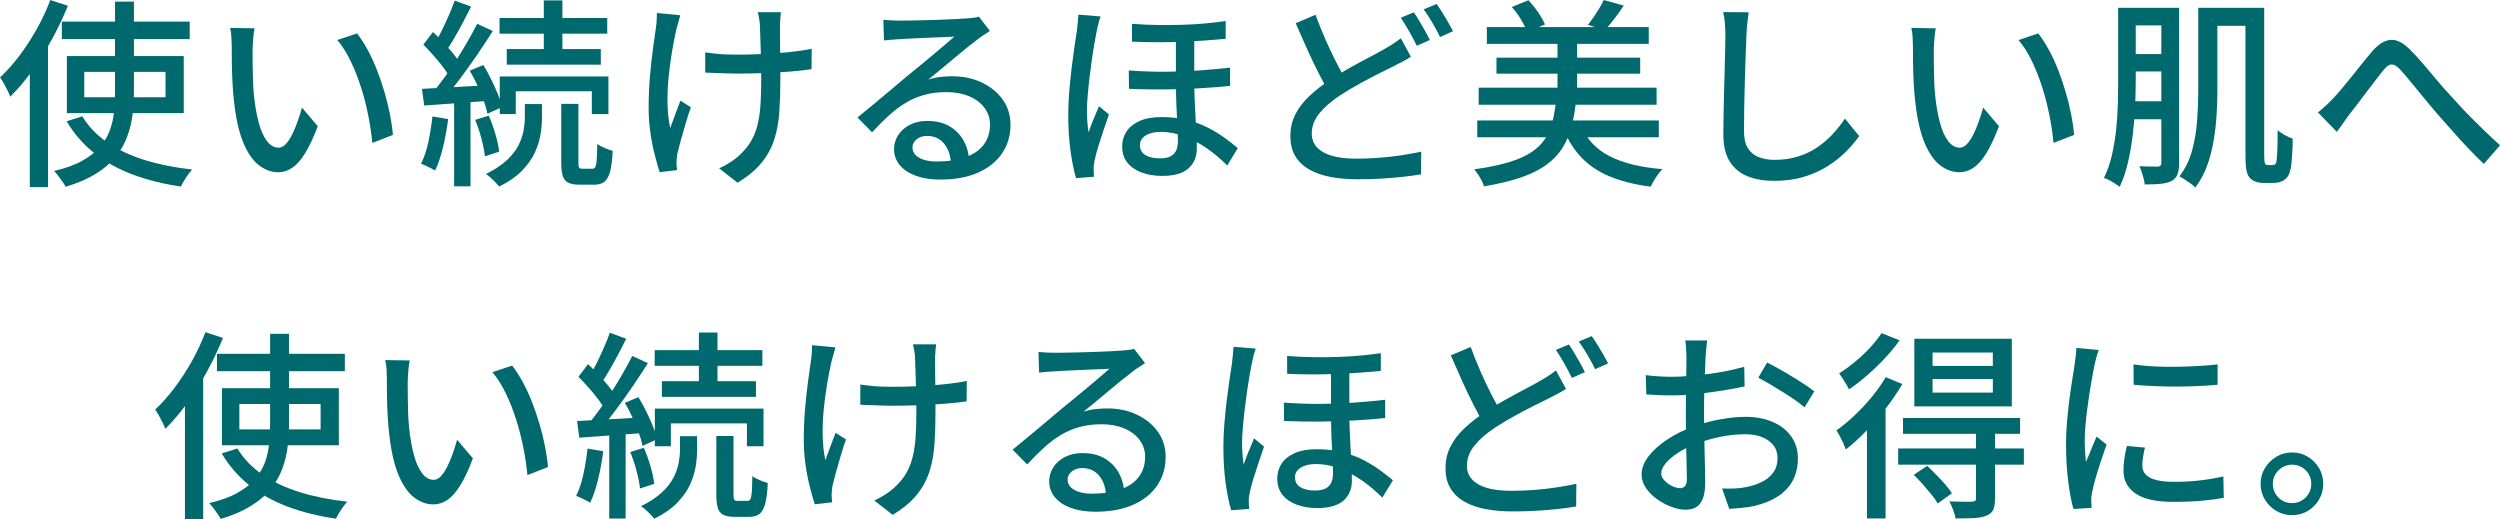
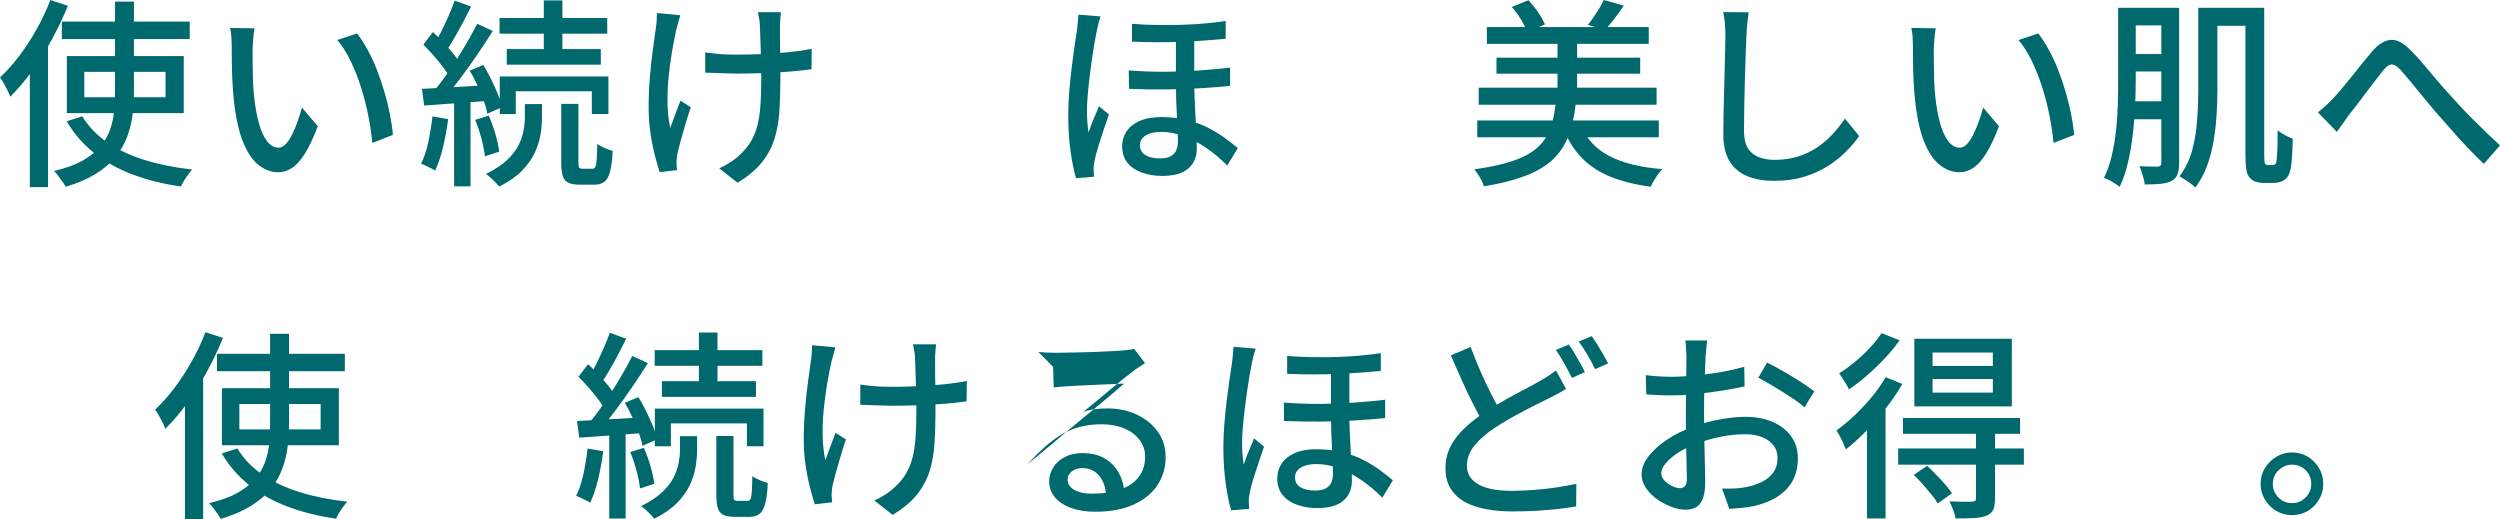
<svg xmlns="http://www.w3.org/2000/svg" id="b" width="587.08" height="121.95" viewBox="0 0 587.08 121.95">
  <g id="c">
    <path d="M11.8,0l4.14,1.36c-1.07,2.63-2.31,5.26-3.74,7.87-1.43,2.62-2.97,5.08-4.63,7.38-1.66,2.3-3.38,4.33-5.17,6.09-.13-.38-.33-.85-.61-1.41s-.58-1.13-.89-1.69c-.31-.56-.61-1.03-.89-1.41,1.57-1.47,3.08-3.17,4.54-5.1,1.46-1.93,2.81-4.01,4.07-6.25,1.25-2.24,2.32-4.52,3.2-6.84ZM7,12.64l4.23-4.23.05.05v35.49h-4.28V12.64ZM27.03.38h4.42v21.06c0,1.88-.11,3.71-.33,5.5-.22,1.79-.64,3.52-1.27,5.19-.63,1.68-1.53,3.24-2.7,4.7s-2.72,2.78-4.63,3.97-4.28,2.21-7.1,3.06c-.19-.35-.44-.74-.75-1.2-.31-.45-.64-.91-.99-1.36-.34-.45-.67-.84-.99-1.15,2.69-.63,4.92-1.43,6.67-2.42,1.75-.99,3.15-2.09,4.18-3.31,1.03-1.22,1.8-2.54,2.3-3.95.5-1.41.82-2.87.96-4.39.14-1.52.21-3.06.21-4.63V.38ZM14.52,5.08h30.03v4.09H14.52v-4.09ZM19.32,27.31c1.44,2.38,3.4,4.43,5.88,6.13,2.47,1.71,5.41,3.09,8.79,4.14,3.38,1.05,7.1,1.79,11.14,2.23-.28.31-.6.71-.94,1.17-.34.47-.67.95-.96,1.43-.3.49-.54.95-.73,1.39-4.17-.6-7.97-1.54-11.4-2.84s-6.44-2.98-9.02-5.05c-2.58-2.07-4.72-4.54-6.42-7.43l3.67-1.17ZM15.7,13.16h27.45v13.4H15.7v-13.4ZM19.79,16.87v5.97h19.08v-5.97h-19.08Z" fill="#00696d" />
    <path d="M59.78,6.67c-.09.44-.17.97-.24,1.6-.06.63-.12,1.25-.16,1.88-.05.63-.07,1.16-.07,1.6,0,.97,0,2.05.02,3.24.02,1.19.04,2.4.07,3.64.03,1.24.11,2.47.23,3.69.25,2.48.63,4.64,1.13,6.49.5,1.85,1.14,3.29,1.93,4.32.78,1.03,1.69,1.55,2.73,1.55.59,0,1.16-.28,1.69-.85.53-.56,1.03-1.32,1.5-2.26.47-.94.9-1.97,1.29-3.08.39-1.11.73-2.19,1.01-3.22l3.71,4.37c-1,2.66-2,4.79-2.98,6.37-.99,1.58-2,2.72-3.03,3.41-1.03.69-2.13,1.03-3.29,1.03-1.57,0-3.06-.54-4.49-1.62s-2.66-2.86-3.69-5.33c-1.03-2.48-1.77-5.78-2.21-9.92-.16-1.38-.27-2.87-.35-4.47-.08-1.6-.12-3.12-.14-4.56-.02-1.44-.02-2.63-.02-3.57,0-.59-.02-1.32-.07-2.19-.05-.86-.15-1.61-.31-2.23l5.73.09ZM83.85,7.85c.85,1.1,1.67,2.37,2.47,3.83s1.53,3.03,2.19,4.72c.66,1.69,1.25,3.42,1.76,5.17.52,1.75.95,3.49,1.29,5.22.34,1.72.58,3.35.71,4.89l-4.84,1.88c-.19-2.04-.5-4.17-.94-6.39-.44-2.22-1-4.43-1.69-6.6-.69-2.18-1.5-4.23-2.42-6.16-.92-1.93-1.98-3.6-3.17-5.01l4.65-1.55Z" fill="#00696d" />
    <path d="M101.57,27.35l3.67.61c-.28,2.23-.68,4.42-1.2,6.58-.52,2.16-1.14,4-1.86,5.5-.25-.16-.58-.34-.99-.54-.41-.2-.82-.41-1.25-.61-.42-.2-.78-.35-1.06-.45.72-1.44,1.29-3.15,1.71-5.12.42-1.97.74-3.96.96-5.97ZM99.08,20.87c2.07-.12,4.51-.26,7.33-.4,2.82-.14,5.72-.31,8.7-.49l.05,3.67c-2.79.22-5.55.42-8.27.61-2.73.19-5.15.36-7.28.52l-.52-3.9ZM99.41,10.48l2.26-2.96c.81.75,1.65,1.58,2.49,2.49.85.91,1.63,1.8,2.35,2.68.72.88,1.27,1.68,1.65,2.4l-2.4,3.38c-.38-.78-.91-1.64-1.6-2.56-.69-.92-1.46-1.86-2.3-2.82-.85-.96-1.66-1.82-2.44-2.61ZM112.05,5.59l3.67,1.69c-1.1,1.75-2.31,3.6-3.64,5.55-1.33,1.94-2.67,3.81-4.02,5.62-1.35,1.8-2.62,3.39-3.81,4.77l-2.63-1.5c.88-1.03,1.8-2.22,2.77-3.55.97-1.33,1.92-2.73,2.84-4.18s1.8-2.91,2.63-4.35c.83-1.44,1.56-2.79,2.19-4.04ZM106.78.14l3.85,1.41c-.6,1.19-1.23,2.42-1.9,3.69-.67,1.27-1.35,2.48-2.02,3.64s-1.31,2.18-1.9,3.05l-3.01-1.27c.59-.91,1.2-1.98,1.81-3.22.61-1.24,1.2-2.5,1.76-3.78.56-1.28,1.03-2.46,1.41-3.52ZM106.64,22.75h3.85v21.01h-3.85v-21.01ZM110.31,16.59l3.2-1.32c.63,1.03,1.24,2.15,1.83,3.36.6,1.21,1.12,2.37,1.58,3.48.45,1.11.79,2.12,1.01,3.03l-3.48,1.55c-.16-.91-.45-1.94-.87-3.1s-.92-2.35-1.48-3.57c-.56-1.22-1.16-2.37-1.79-3.43ZM111.58,28.15l3.2-.99c.59,1.35,1.12,2.8,1.57,4.37.45,1.57.74,2.93.87,4.09l-3.34,1.08c-.13-1.16-.4-2.54-.82-4.14-.42-1.6-.92-3.07-1.48-4.42ZM123.23,24.44h4.04v3.34c0,1.19-.12,2.48-.35,3.88-.24,1.39-.69,2.81-1.36,4.25-.67,1.44-1.68,2.84-3.01,4.21-1.33,1.36-3.11,2.59-5.33,3.69-.35-.44-.82-.95-1.41-1.53-.6-.58-1.16-1.06-1.69-1.43,2.04-1,3.67-2.08,4.89-3.22,1.22-1.14,2.13-2.3,2.73-3.48.59-1.17.99-2.32,1.2-3.43.2-1.11.31-2.12.31-3.03v-3.24ZM117.31,4.23h25.29v3.67h-25.29v-3.67ZM117.36,17.95h25.52v8.84h-3.9v-5.36h-17.86v5.36h-3.76v-8.84ZM119,11.52h22.09v3.67h-22.09v-3.67ZM127.7.09h4.37v13.21h-4.37V.09ZM131.79,24.39h4.04v13.82c0,.6.05.98.17,1.15.11.17.37.26.78.26h2.4c.25,0,.45-.13.61-.4.16-.27.27-.81.33-1.65.06-.83.11-2.09.14-3.78.44.35,1.01.67,1.72.96.71.3,1.34.53,1.9.68-.09,2.1-.3,3.72-.61,4.86-.31,1.14-.76,1.94-1.34,2.4-.58.45-1.36.68-2.33.68h-3.48c-1.16,0-2.05-.16-2.68-.47s-1.06-.85-1.29-1.6c-.23-.75-.35-1.79-.35-3.1v-13.82Z" fill="#00696d" />
    <path d="M159.75,3.57c-.13.5-.28,1.07-.47,1.72-.19.64-.35,1.2-.47,1.67-.34,1.54-.68,3.27-1.01,5.22-.33,1.94-.6,3.96-.8,6.06-.2,2.1-.28,4.17-.24,6.2.05,2.04.26,3.92.63,5.64.31-.88.69-1.91,1.13-3.1.44-1.19.86-2.3,1.27-3.34l2.44,1.55c-.41,1.16-.82,2.43-1.22,3.81-.41,1.38-.78,2.69-1.13,3.92-.34,1.24-.61,2.26-.8,3.08-.06.38-.12.78-.16,1.2-.05.42-.07.76-.07,1.01s.01.53.05.85c.03.31.06.61.09.89l-4.09.47c-.31-.97-.68-2.26-1.1-3.88-.42-1.61-.78-3.39-1.06-5.33-.28-1.94-.42-3.88-.42-5.83,0-2.57.1-5.04.31-7.43.2-2.38.44-4.55.71-6.51.27-1.96.49-3.58.68-4.86.09-.59.16-1.21.19-1.83.03-.63.05-1.19.05-1.69l5.5.52ZM165.63,12.31c.72.09,1.49.19,2.3.28.81.09,1.65.16,2.51.19.86.03,1.72.05,2.56.05,1.97,0,4.02-.05,6.13-.14,2.12-.09,4.17-.24,6.16-.45,1.99-.2,3.77-.46,5.33-.78l-.05,4.79c-1.47.22-3.18.41-5.12.56-1.94.16-3.98.27-6.11.35-2.13.08-4.23.12-6.3.12-.69,0-1.48-.02-2.37-.05-.89-.03-1.78-.06-2.66-.09-.88-.03-1.68-.06-2.4-.09v-4.75ZM183.39,2.87c-.06.44-.11.91-.14,1.41-.03.5-.06,1.02-.09,1.55v1.81c0,.83,0,1.76.02,2.8.02,1.03.03,2.09.05,3.17.02,1.08.02,2.08.02,2.98v2.21c0,2.73-.08,5.23-.24,7.52s-.55,4.42-1.17,6.39c-.63,1.97-1.62,3.8-2.98,5.48s-3.25,3.25-5.66,4.72l-4.32-3.38c.81-.34,1.69-.82,2.63-1.43.94-.61,1.72-1.23,2.35-1.86,1.1-1.03,1.97-2.12,2.61-3.27.64-1.14,1.13-2.41,1.46-3.81.33-1.39.55-2.94.66-4.65.11-1.71.17-3.63.17-5.76,0-.81,0-1.83-.02-3.05-.02-1.22-.05-2.48-.09-3.78-.05-1.3-.09-2.5-.12-3.6-.03-1.1-.06-1.93-.09-2.49-.03-.56-.1-1.11-.21-1.65-.11-.53-.2-.97-.26-1.32h5.45Z" fill="#00696d" />
-     <path d="M207.41,4.65c.6.06,1.23.11,1.9.14.67.03,1.29.05,1.86.05.47,0,1.23,0,2.28-.02,1.05-.02,2.24-.04,3.57-.07,1.33-.03,2.66-.07,3.97-.12,1.32-.05,2.5-.1,3.55-.16,1.05-.06,1.83-.11,2.33-.14.85-.06,1.5-.12,1.95-.19.45-.06.81-.14,1.06-.24l2.58,3.38c-.47.31-.96.63-1.46.94-.5.31-1,.67-1.5,1.08-.6.44-1.37,1.04-2.33,1.81-.96.77-1.98,1.61-3.08,2.54-1.1.92-2.18,1.83-3.24,2.7-1.07.88-2.02,1.66-2.87,2.35.94-.31,1.88-.52,2.82-.63.94-.11,1.88-.16,2.82-.16,2.6,0,4.93.5,7,1.5,2.07,1,3.7,2.35,4.89,4.04,1.19,1.69,1.79,3.65,1.79,5.88,0,2.48-.65,4.68-1.95,6.63-1.3,1.94-3.18,3.46-5.64,4.56-2.46,1.1-5.44,1.65-8.95,1.65-2.16,0-4.06-.3-5.69-.89-1.63-.6-2.89-1.43-3.78-2.51s-1.34-2.33-1.34-3.74c0-1.16.32-2.25.96-3.27.64-1.02,1.55-1.83,2.73-2.44,1.18-.61,2.53-.92,4.07-.92,2.13,0,3.91.43,5.33,1.29,1.43.86,2.52,2,3.29,3.41.77,1.41,1.18,2.95,1.25,4.61l-4.28.61c-.09-1.88-.63-3.42-1.62-4.61-.99-1.19-2.31-1.79-3.97-1.79-1,0-1.83.27-2.47.8-.64.53-.96,1.16-.96,1.88,0,1.03.52,1.85,1.57,2.44,1.05.6,2.4.89,4.07.89,2.66,0,4.94-.34,6.82-1.01,1.88-.67,3.31-1.66,4.28-2.96.97-1.3,1.46-2.87,1.46-4.72,0-1.47-.44-2.79-1.32-3.95-.88-1.16-2.08-2.06-3.62-2.7-1.54-.64-3.29-.96-5.26-.96s-3.6.21-5.15.63c-1.55.42-3,1.03-4.35,1.83-1.35.8-2.67,1.79-3.97,2.96-1.3,1.18-2.64,2.51-4.02,4.02l-3.43-3.48c.94-.75,1.97-1.6,3.1-2.54,1.13-.94,2.26-1.89,3.41-2.84,1.14-.96,2.22-1.86,3.24-2.73,1.02-.86,1.87-1.57,2.56-2.14.66-.53,1.46-1.18,2.4-1.95.94-.77,1.91-1.57,2.91-2.42,1-.85,1.96-1.65,2.87-2.42.91-.77,1.66-1.42,2.26-1.95-.5.03-1.19.06-2.07.09s-1.84.07-2.89.12-2.11.09-3.17.14c-1.07.05-2.04.09-2.91.14-.88.05-1.55.09-2.02.12-.56.03-1.15.07-1.76.12-.61.05-1.18.1-1.71.16l-.14-4.84Z" fill="#00696d" />
    <path d="M258.45,3.85c-.09.28-.21.66-.35,1.13-.14.47-.26.93-.35,1.39-.09.45-.17.82-.24,1.1-.16.78-.34,1.75-.54,2.91-.2,1.16-.4,2.43-.59,3.81-.19,1.38-.37,2.78-.54,4.21-.17,1.43-.31,2.8-.42,4.11-.11,1.32-.17,2.48-.17,3.48,0,.81.03,1.65.09,2.51.06.86.16,1.73.28,2.61.22-.66.47-1.35.75-2.07.28-.72.58-1.43.89-2.14.31-.71.58-1.35.8-1.95l2.35,1.93c-.41,1.16-.84,2.42-1.29,3.78-.46,1.36-.87,2.66-1.25,3.88-.38,1.22-.64,2.24-.8,3.06-.06.31-.12.68-.19,1.1-.06.42-.08.78-.05,1.06,0,.22,0,.49.02.82.02.33.04.63.07.92l-4.23.33c-.5-1.66-.93-3.77-1.29-6.32-.36-2.55-.54-5.43-.54-8.62,0-1.75.08-3.57.24-5.45.16-1.88.34-3.72.56-5.52.22-1.8.44-3.45.66-4.94.22-1.49.41-2.72.56-3.69.06-.56.13-1.2.21-1.9.08-.7.13-1.35.16-1.95l5.17.42ZM280.45,7.75v10.9c0,1.54.03,3.05.09,4.56.06,1.5.13,2.95.21,4.35.08,1.39.15,2.71.21,3.95.06,1.24.09,2.36.09,3.36,0,1.97-.67,3.54-2,4.7-1.33,1.16-3.38,1.74-6.13,1.74-1.75,0-3.34-.26-4.77-.78s-2.55-1.28-3.38-2.3c-.83-1.02-1.25-2.31-1.25-3.88,0-1.25.33-2.4.99-3.43.66-1.03,1.68-1.86,3.05-2.49,1.38-.63,3.12-.94,5.22-.94s4.21.23,6.06.71c1.85.47,3.51,1.09,4.98,1.86,1.47.77,2.78,1.57,3.92,2.42,1.14.85,2.12,1.61,2.94,2.3l-2.49,4.09c-1.5-1.53-3.11-2.89-4.82-4.07-1.71-1.18-3.47-2.11-5.29-2.8-1.82-.69-3.64-1.03-5.45-1.03-1.5,0-2.7.28-3.6.85-.89.56-1.34,1.32-1.34,2.26,0,1.03.42,1.81,1.27,2.33.85.52,1.99.78,3.43.78,1.1,0,1.95-.17,2.56-.52.61-.34,1.04-.82,1.29-1.43.25-.61.38-1.31.38-2.09,0-.72-.02-1.63-.07-2.73-.05-1.1-.11-2.31-.19-3.64-.08-1.33-.13-2.68-.17-4.04s-.05-2.66-.05-3.88V7.75h4.28ZM265.08,16.54c2.88.22,5.73.32,8.53.31,2.8-.02,5.5-.12,8.08-.31s4.97-.41,7.17-.66v4.28c-2.04.22-4.36.41-6.96.56-2.6.16-5.33.25-8.18.28-2.85.03-5.72-.02-8.6-.14l-.05-4.32ZM265.83,5.59c1.97.16,3.97.25,5.99.28,2.02.03,3.99.02,5.9-.05,1.91-.06,3.72-.17,5.43-.33,1.71-.16,3.27-.34,4.68-.56v4.18c-1.38.13-2.92.25-4.63.38-1.71.13-3.52.23-5.43.31-1.91.08-3.88.12-5.9.12s-4.04-.05-6.04-.14v-4.18Z" fill="#00696d" />
-     <path d="M331.3,13.35c-.6.38-1.23.74-1.9,1.1-.67.36-1.39.73-2.14,1.1-1.03.5-2.23,1.1-3.6,1.79-1.36.69-2.8,1.45-4.32,2.28-1.52.83-3.03,1.73-4.54,2.7-2.07,1.35-3.71,2.77-4.93,4.25-1.22,1.49-1.83,3.09-1.83,4.82,0,1.85.88,3.29,2.63,4.32,1.75,1.03,4.39,1.55,7.9,1.55,1.69,0,3.46-.07,5.31-.21,1.85-.14,3.63-.34,5.36-.61,1.72-.27,3.23-.54,4.51-.82l-.05,5.31c-1.22.22-2.62.42-4.18.59-1.57.17-3.25.31-5.05.42-1.8.11-3.71.16-5.71.16-2.26,0-4.35-.18-6.27-.54-1.93-.36-3.6-.94-5.01-1.74s-2.51-1.84-3.29-3.13c-.78-1.28-1.17-2.87-1.17-4.75s.39-3.54,1.17-5.08,1.88-2.97,3.29-4.3c1.41-1.33,3.04-2.61,4.89-3.83,1.57-1.03,3.14-1.99,4.72-2.87,1.58-.88,3.08-1.68,4.49-2.42,1.41-.74,2.6-1.39,3.57-1.95.78-.44,1.47-.85,2.07-1.25.59-.39,1.17-.81,1.74-1.25l2.35,4.32ZM308.93,3.48c.75,2.04,1.55,4.02,2.4,5.95.85,1.93,1.7,3.72,2.56,5.38.86,1.66,1.65,3.13,2.37,4.42l-4.14,2.44c-.82-1.35-1.67-2.91-2.56-4.68-.89-1.77-1.79-3.64-2.68-5.62-.89-1.97-1.76-3.95-2.61-5.92l4.65-1.97ZM332.01,2.91c.41.56.84,1.24,1.29,2.02.45.78.91,1.57,1.36,2.35.45.78.82,1.49,1.1,2.11l-3.05,1.36c-.47-.97-1.06-2.08-1.76-3.34-.71-1.25-1.37-2.33-2-3.24l3.05-1.27ZM337.37.94c.41.56.85,1.24,1.34,2.02.49.78.96,1.57,1.41,2.35.45.78.82,1.46,1.1,2.02l-3.05,1.36c-.5-1.03-1.1-2.15-1.81-3.36-.71-1.21-1.39-2.25-2.04-3.13l3.06-1.27Z" fill="#00696d" />
    <path d="M365.38,23.88h4.7c-.22,2.16-.57,4.14-1.06,5.95s-1.19,3.44-2.11,4.91c-.92,1.47-2.16,2.78-3.71,3.92-1.55,1.14-3.53,2.14-5.95,2.98s-5.34,1.55-8.79,2.12c-.09-.41-.27-.85-.52-1.34-.25-.49-.53-.97-.85-1.46-.31-.49-.61-.89-.89-1.2,3.2-.44,5.88-.99,8.06-1.65,2.18-.66,3.96-1.44,5.33-2.35,1.38-.91,2.45-1.95,3.22-3.13s1.34-2.49,1.72-3.95c.38-1.46.66-3.06.85-4.82ZM346.91,28.29h42.63v3.95h-42.63v-3.95ZM347.24,20.59h41.78v4h-41.78v-4ZM349.16,6.35h38.02v3.95h-38.02v-3.95ZM351.42,13.54h33.75v3.76h-33.75v-3.76ZM354.99,1.65l3.95-1.6c.78.85,1.54,1.79,2.26,2.84.72,1.05,1.25,2,1.6,2.84l-4.18,1.83c-.28-.85-.76-1.83-1.43-2.96s-1.4-2.11-2.19-2.96ZM365.75,8.74h4.61v14.9h-4.61v-14.9ZM371.25,29.47c1.32,3.17,3.55,5.56,6.7,7.19,3.15,1.63,7.29,2.65,12.43,3.05-.31.31-.65.72-1.01,1.22-.36.5-.69,1-.99,1.5-.3.5-.54.97-.73,1.41-3.63-.47-6.78-1.25-9.45-2.33s-4.9-2.55-6.7-4.39c-1.8-1.85-3.27-4.15-4.39-6.91l4.14-.75ZM376.61,0l4.7,1.32c-.72,1.1-1.47,2.15-2.26,3.15-.78,1-1.5,1.88-2.16,2.63l-4-1.27c.44-.53.88-1.14,1.34-1.81.45-.67.9-1.36,1.34-2.07s.78-1.35,1.03-1.95Z" fill="#00696d" />
    <path d="M410.64,2.91c-.12.85-.23,1.75-.33,2.7-.09.96-.16,1.86-.19,2.7-.06,1.29-.13,2.88-.19,4.77-.06,1.9-.12,3.9-.19,6.02-.06,2.12-.11,4.2-.14,6.25-.03,2.05-.05,3.89-.05,5.52s.31,2.98.92,3.95c.61.97,1.46,1.67,2.56,2.09,1.1.42,2.32.63,3.67.63,2.07,0,3.93-.27,5.59-.8,1.66-.53,3.16-1.25,4.49-2.16,1.33-.91,2.53-1.94,3.6-3.1,1.06-1.16,2.02-2.37,2.87-3.62l3.34,4.09c-.78,1.13-1.77,2.3-2.96,3.52-1.19,1.22-2.61,2.37-4.25,3.43-1.64,1.06-3.52,1.93-5.64,2.58-2.12.66-4.49.99-7.12.99-2.38,0-4.47-.36-6.25-1.08-1.79-.72-3.18-1.88-4.18-3.48-1-1.6-1.5-3.7-1.5-6.3,0-1.35.02-2.87.05-4.56.03-1.69.07-3.44.12-5.24.05-1.8.09-3.56.14-5.29.05-1.72.09-3.31.12-4.75.03-1.44.05-2.6.05-3.48,0-1-.04-1.97-.12-2.89-.08-.92-.21-1.78-.4-2.56l6.02.05Z" fill="#00696d" />
    <path d="M454.58,6.67c-.09.44-.17.97-.24,1.6-.06.63-.12,1.25-.16,1.88-.05.63-.07,1.16-.07,1.6,0,.97,0,2.05.02,3.24.02,1.19.04,2.4.07,3.64.03,1.24.11,2.47.23,3.69.25,2.48.63,4.64,1.13,6.49.5,1.85,1.14,3.29,1.93,4.32.78,1.03,1.69,1.55,2.73,1.55.59,0,1.16-.28,1.69-.85.53-.56,1.03-1.32,1.5-2.26.47-.94.9-1.97,1.29-3.08.39-1.11.73-2.19,1.01-3.22l3.71,4.37c-1,2.66-2,4.79-2.98,6.37-.99,1.58-2,2.72-3.03,3.41-1.03.69-2.13,1.03-3.29,1.03-1.57,0-3.06-.54-4.49-1.62s-2.66-2.86-3.69-5.33c-1.03-2.48-1.77-5.78-2.21-9.92-.16-1.38-.27-2.87-.35-4.47-.08-1.6-.12-3.12-.14-4.56-.02-1.44-.02-2.63-.02-3.57,0-.59-.02-1.32-.07-2.19-.05-.86-.15-1.61-.31-2.23l5.73.09ZM478.65,7.85c.85,1.1,1.67,2.37,2.47,3.83s1.53,3.03,2.19,4.72c.66,1.69,1.25,3.42,1.76,5.17.52,1.75.95,3.49,1.29,5.22.34,1.72.58,3.35.71,4.89l-4.84,1.88c-.19-2.04-.5-4.17-.94-6.39-.44-2.22-1-4.43-1.69-6.6-.69-2.18-1.5-4.23-2.42-6.16-.92-1.93-1.98-3.6-3.17-5.01l4.65-1.55Z" fill="#00696d" />
    <path d="M497.4,1.83h4.14v16.97c0,1.88-.05,3.91-.14,6.09-.09,2.18-.28,4.39-.54,6.63-.27,2.24-.64,4.43-1.13,6.56-.49,2.13-1.14,4.06-1.95,5.78-.28-.22-.64-.47-1.08-.75-.44-.28-.89-.55-1.36-.8-.47-.25-.89-.42-1.27-.52.81-1.66,1.44-3.45,1.88-5.38.44-1.93.77-3.92.99-5.97.22-2.05.35-4.07.4-6.06.05-1.99.07-3.85.07-5.57V1.83ZM499.14,23.78h10.57v4.23h-10.57v-4.23ZM499.19,1.83h10.48v4.14h-10.48V1.83ZM499.19,12.69h10.62v4.09h-10.62v-4.09ZM507.55,1.83h4.18v36.52c0,1.07-.13,1.93-.38,2.58-.25.66-.71,1.18-1.36,1.55-.66.34-1.5.57-2.51.68-1.02.11-2.29.16-3.83.16-.03-.41-.12-.87-.26-1.39-.14-.52-.29-1.03-.45-1.55-.16-.52-.35-.96-.56-1.34,1,.03,1.91.06,2.73.07.81.02,1.36.02,1.64.02.28-.03.49-.11.61-.23.12-.12.19-.33.19-.61V1.83ZM516.25,1.83h4.46v19.6c0,1.75-.06,3.64-.19,5.64-.13,2.01-.36,4.03-.71,6.09-.35,2.05-.86,4-1.55,5.85-.69,1.85-1.6,3.52-2.73,5.03-.25-.28-.6-.59-1.06-.92s-.92-.65-1.41-.96c-.49-.31-.9-.56-1.25-.75,1.38-1.82,2.37-3.86,2.98-6.13.61-2.27,1-4.61,1.17-7s.26-4.68.26-6.84V1.83ZM518.08,1.83h11.42v4.23h-11.42V1.83ZM527.29,1.83h4.42v34.36c0,1.41.08,2.19.24,2.35.22.16.44.23.66.23h.94c.38,0,.64-.09.8-.28.19-.16.3-.71.33-1.65.06-.53.11-1.35.14-2.44.03-1.1.05-2.37.05-3.81.47.41,1.03.78,1.67,1.13.64.35,1.26.63,1.86.85,0,.81-.02,1.68-.07,2.61-.05.92-.1,1.77-.16,2.54-.06.77-.14,1.37-.24,1.81-.22,1.28-.71,2.18-1.46,2.68-.31.25-.71.44-1.17.56-.47.12-.96.19-1.46.19h-2.49c-.47,0-.98-.09-1.53-.26-.55-.17-1.01-.45-1.39-.82-.28-.28-.5-.62-.66-1.01-.16-.39-.27-.96-.35-1.69-.08-.74-.12-1.78-.12-3.13V1.83Z" fill="#00696d" />
    <path d="M544.31,26.41c.63-.5,1.22-1.01,1.79-1.53s1.17-1.12,1.83-1.81c.59-.63,1.26-1.38,2-2.26.74-.88,1.51-1.83,2.33-2.84.81-1.02,1.62-2.03,2.42-3.03.8-1,1.56-1.93,2.28-2.77,1.47-1.72,2.92-2.66,4.35-2.8s2.95.6,4.58,2.23c1,.97,2.05,2.11,3.15,3.41,1.1,1.3,2.19,2.6,3.29,3.9,1.1,1.3,2.13,2.47,3.1,3.5.72.82,1.53,1.7,2.42,2.66.89.96,1.85,1.94,2.87,2.96,1.02,1.02,2.06,2.04,3.13,3.08,1.06,1.03,2.15,2.04,3.24,3.01l-3.81,4.37c-1.16-1.1-2.37-2.31-3.64-3.64-1.27-1.33-2.51-2.69-3.71-4.07-1.21-1.38-2.34-2.66-3.41-3.85-1-1.16-2.04-2.39-3.1-3.69-1.07-1.3-2.08-2.54-3.05-3.71-.97-1.18-1.83-2.19-2.58-3.03-.6-.66-1.12-1.07-1.57-1.25-.46-.17-.89-.14-1.29.09-.41.23-.86.67-1.36,1.29-.5.66-1.1,1.43-1.79,2.3-.69.88-1.4,1.81-2.14,2.8-.74.99-1.45,1.94-2.14,2.84-.69.91-1.32,1.71-1.88,2.4-.5.69-1,1.39-1.5,2.12-.5.72-.96,1.35-1.36,1.88l-4.42-4.56Z" fill="#00696d" />
    <path d="M48.22,78l4.14,1.36c-1.07,2.63-2.31,5.26-3.74,7.87-1.43,2.62-2.97,5.08-4.63,7.38-1.66,2.3-3.38,4.33-5.17,6.09-.13-.38-.33-.85-.61-1.41s-.58-1.13-.89-1.69c-.31-.56-.61-1.03-.89-1.41,1.57-1.47,3.08-3.17,4.54-5.1,1.46-1.93,2.81-4.01,4.07-6.25,1.25-2.24,2.32-4.52,3.2-6.84ZM43.43,90.64l4.23-4.23.05.05v35.49h-4.28v-31.3ZM63.45,78.38h4.42v21.06c0,1.88-.11,3.71-.33,5.5-.22,1.79-.64,3.52-1.27,5.19-.63,1.68-1.53,3.24-2.7,4.7s-2.72,2.78-4.63,3.97-4.28,2.21-7.1,3.06c-.19-.35-.44-.74-.75-1.2-.31-.45-.64-.91-.99-1.36-.34-.45-.67-.84-.99-1.15,2.69-.63,4.92-1.43,6.67-2.42,1.75-.99,3.15-2.09,4.18-3.31,1.03-1.22,1.8-2.54,2.3-3.95.5-1.41.82-2.87.96-4.39.14-1.52.21-3.06.21-4.63v-21.06ZM50.95,83.08h30.03v4.09h-30.03v-4.09ZM55.74,105.31c1.44,2.38,3.4,4.43,5.88,6.13,2.47,1.71,5.41,3.09,8.79,4.14,3.38,1.05,7.1,1.79,11.14,2.23-.28.31-.6.71-.94,1.17-.34.47-.67.95-.96,1.43-.3.49-.54.95-.73,1.39-4.17-.6-7.97-1.54-11.4-2.84s-6.44-2.98-9.02-5.05c-2.58-2.07-4.72-4.54-6.42-7.43l3.67-1.17ZM52.12,91.16h27.45v13.4h-27.45v-13.4ZM56.21,94.87v5.97h19.08v-5.97h-19.08Z" fill="#00696d" />
-     <path d="M96.21,84.67c-.09.44-.17.97-.24,1.6-.06.63-.12,1.25-.16,1.88-.05.63-.07,1.16-.07,1.6,0,.97,0,2.05.02,3.24.02,1.19.04,2.4.07,3.64.03,1.24.11,2.47.23,3.69.25,2.48.63,4.64,1.13,6.49.5,1.85,1.14,3.29,1.93,4.32.78,1.03,1.69,1.55,2.73,1.55.59,0,1.16-.28,1.69-.85.53-.56,1.03-1.32,1.5-2.26.47-.94.9-1.97,1.29-3.08.39-1.11.73-2.19,1.01-3.22l3.71,4.37c-1,2.66-2,4.79-2.98,6.37-.99,1.58-2,2.72-3.03,3.41-1.03.69-2.13,1.03-3.29,1.03-1.57,0-3.06-.54-4.49-1.62s-2.66-2.86-3.69-5.33c-1.03-2.48-1.77-5.78-2.21-9.92-.16-1.38-.27-2.87-.35-4.47-.08-1.6-.12-3.12-.14-4.56-.02-1.44-.02-2.63-.02-3.57,0-.59-.02-1.32-.07-2.19-.05-.86-.15-1.61-.31-2.23l5.73.09ZM120.27,85.85c.85,1.1,1.67,2.37,2.47,3.83s1.53,3.03,2.19,4.72c.66,1.69,1.25,3.42,1.76,5.17.52,1.75.95,3.49,1.29,5.22.34,1.72.58,3.35.71,4.89l-4.84,1.88c-.19-2.04-.5-4.17-.94-6.39-.44-2.22-1-4.43-1.69-6.6-.69-2.18-1.5-4.23-2.42-6.16-.92-1.93-1.98-3.6-3.17-5.01l4.65-1.55Z" fill="#00696d" />
    <path d="M137.99,105.35l3.67.61c-.28,2.23-.68,4.42-1.2,6.58-.52,2.16-1.14,4-1.86,5.5-.25-.16-.58-.34-.99-.54-.41-.2-.82-.41-1.25-.61-.42-.2-.78-.35-1.06-.45.72-1.44,1.29-3.15,1.71-5.12.42-1.97.74-3.96.96-5.97ZM135.5,98.87c2.07-.12,4.51-.26,7.33-.4,2.82-.14,5.72-.31,8.7-.49l.05,3.67c-2.79.22-5.55.42-8.27.61-2.73.19-5.15.36-7.28.52l-.52-3.9ZM135.83,88.48l2.26-2.96c.81.75,1.65,1.58,2.49,2.49.85.91,1.63,1.8,2.35,2.68.72.88,1.27,1.68,1.65,2.4l-2.4,3.38c-.38-.78-.91-1.64-1.6-2.56-.69-.92-1.46-1.86-2.3-2.82-.85-.96-1.66-1.82-2.44-2.61ZM148.47,83.59l3.67,1.69c-1.1,1.75-2.31,3.6-3.64,5.55-1.33,1.94-2.67,3.81-4.02,5.62-1.35,1.8-2.62,3.39-3.81,4.77l-2.63-1.5c.88-1.03,1.8-2.22,2.77-3.55.97-1.33,1.92-2.73,2.84-4.18s1.8-2.91,2.63-4.35c.83-1.44,1.56-2.79,2.19-4.04ZM143.21,78.14l3.85,1.41c-.6,1.19-1.23,2.42-1.9,3.69-.67,1.27-1.35,2.48-2.02,3.64s-1.31,2.18-1.9,3.05l-3.01-1.27c.59-.91,1.2-1.98,1.81-3.22.61-1.24,1.2-2.5,1.76-3.78.56-1.28,1.03-2.46,1.41-3.52ZM143.07,100.75h3.85v21.01h-3.85v-21.01ZM146.73,94.59l3.2-1.32c.63,1.03,1.24,2.15,1.83,3.36.6,1.21,1.12,2.37,1.58,3.48.45,1.11.79,2.12,1.01,3.03l-3.48,1.55c-.16-.91-.45-1.94-.87-3.1s-.92-2.35-1.48-3.57c-.56-1.22-1.16-2.37-1.79-3.43ZM148,106.15l3.2-.99c.59,1.35,1.12,2.8,1.57,4.37.45,1.57.74,2.93.87,4.09l-3.34,1.08c-.13-1.16-.4-2.54-.82-4.14-.42-1.6-.92-3.07-1.48-4.42ZM159.66,102.44h4.04v3.34c0,1.19-.12,2.48-.35,3.88-.24,1.39-.69,2.81-1.36,4.25-.67,1.44-1.68,2.84-3.01,4.21-1.33,1.36-3.11,2.59-5.33,3.69-.35-.44-.82-.95-1.41-1.53-.6-.58-1.16-1.06-1.69-1.43,2.04-1,3.67-2.08,4.89-3.22,1.22-1.14,2.13-2.3,2.73-3.48.59-1.17.99-2.32,1.2-3.43.2-1.11.31-2.12.31-3.03v-3.24ZM153.74,82.23h25.29v3.67h-25.29v-3.67ZM153.78,95.95h25.52v8.84h-3.9v-5.36h-17.86v5.36h-3.76v-8.84ZM155.43,89.52h22.09v3.67h-22.09v-3.67ZM164.12,78.09h4.37v13.21h-4.37v-13.21ZM168.21,102.39h4.04v13.82c0,.6.05.98.17,1.15.11.17.37.26.78.26h2.4c.25,0,.45-.13.61-.4.16-.27.27-.81.33-1.65.06-.83.11-2.09.14-3.78.44.35,1.01.67,1.72.96.71.3,1.34.53,1.9.68-.09,2.1-.3,3.72-.61,4.86-.31,1.14-.76,1.94-1.34,2.4-.58.45-1.36.68-2.33.68h-3.48c-1.16,0-2.05-.16-2.68-.47s-1.06-.85-1.29-1.6c-.23-.75-.35-1.79-.35-3.1v-13.82Z" fill="#00696d" />
    <path d="M196.18,81.57c-.13.5-.28,1.07-.47,1.72-.19.64-.35,1.2-.47,1.67-.34,1.54-.68,3.27-1.01,5.22-.33,1.94-.6,3.96-.8,6.06-.2,2.1-.28,4.17-.24,6.2.05,2.04.26,3.92.63,5.64.31-.88.69-1.91,1.13-3.1.44-1.19.86-2.3,1.27-3.34l2.44,1.55c-.41,1.16-.82,2.43-1.22,3.81-.41,1.38-.78,2.69-1.13,3.92-.34,1.24-.61,2.26-.8,3.08-.06.38-.12.78-.16,1.2-.05.42-.07.76-.07,1.01s.01.53.05.85c.03.31.06.61.09.89l-4.09.47c-.31-.97-.68-2.26-1.1-3.88-.42-1.61-.78-3.39-1.06-5.33-.28-1.94-.42-3.88-.42-5.83,0-2.57.1-5.04.31-7.43.2-2.38.44-4.55.71-6.51.27-1.96.49-3.58.68-4.86.09-.59.16-1.21.19-1.83.03-.63.05-1.19.05-1.69l5.5.52ZM202.05,90.31c.72.09,1.49.19,2.3.28.81.09,1.65.16,2.51.19.86.03,1.72.05,2.56.05,1.97,0,4.02-.05,6.13-.14,2.12-.09,4.17-.24,6.16-.45,1.99-.2,3.77-.46,5.33-.78l-.05,4.79c-1.47.22-3.18.41-5.12.56-1.94.16-3.98.27-6.11.35-2.13.08-4.23.12-6.3.12-.69,0-1.48-.02-2.37-.05-.89-.03-1.78-.06-2.66-.09-.88-.03-1.68-.06-2.4-.09v-4.75ZM219.82,80.87c-.06.44-.11.91-.14,1.41-.03.5-.06,1.02-.09,1.55v1.81c0,.83,0,1.76.02,2.8.02,1.03.03,2.09.05,3.17.02,1.08.02,2.08.02,2.98v2.21c0,2.73-.08,5.23-.24,7.52s-.55,4.42-1.17,6.39c-.63,1.97-1.62,3.8-2.98,5.48s-3.25,3.25-5.66,4.72l-4.32-3.38c.81-.34,1.69-.82,2.63-1.43.94-.61,1.72-1.23,2.35-1.86,1.1-1.03,1.97-2.12,2.61-3.27.64-1.14,1.13-2.41,1.46-3.81.33-1.39.55-2.94.66-4.65.11-1.71.17-3.63.17-5.76,0-.81,0-1.83-.02-3.05-.02-1.22-.05-2.48-.09-3.78-.05-1.3-.09-2.5-.12-3.6-.03-1.1-.06-1.93-.09-2.49-.03-.56-.1-1.11-.21-1.65-.11-.53-.2-.97-.26-1.32h5.45Z" fill="#00696d" />
-     <path d="M243.84,82.65c.6.06,1.23.11,1.9.14.67.03,1.29.05,1.86.05.47,0,1.23,0,2.28-.02,1.05-.02,2.24-.04,3.57-.07,1.33-.03,2.66-.07,3.97-.12,1.32-.05,2.5-.1,3.55-.16,1.05-.06,1.83-.11,2.33-.14.85-.06,1.5-.12,1.95-.19.45-.06.81-.14,1.06-.24l2.58,3.38c-.47.31-.96.63-1.46.94-.5.31-1,.67-1.5,1.08-.6.44-1.37,1.04-2.33,1.81-.96.77-1.98,1.61-3.08,2.54-1.1.92-2.18,1.83-3.24,2.7-1.07.88-2.02,1.66-2.87,2.35.94-.31,1.88-.52,2.82-.63.94-.11,1.88-.16,2.82-.16,2.6,0,4.93.5,7,1.5,2.07,1,3.7,2.35,4.89,4.04,1.19,1.69,1.79,3.65,1.79,5.88,0,2.48-.65,4.68-1.95,6.63-1.3,1.94-3.18,3.46-5.64,4.56-2.46,1.1-5.44,1.65-8.95,1.65-2.16,0-4.06-.3-5.69-.89-1.63-.6-2.89-1.43-3.78-2.51s-1.34-2.33-1.34-3.74c0-1.16.32-2.25.96-3.27.64-1.02,1.55-1.83,2.73-2.44,1.18-.61,2.53-.92,4.07-.92,2.13,0,3.91.43,5.33,1.29,1.43.86,2.52,2,3.29,3.41.77,1.41,1.18,2.95,1.25,4.61l-4.28.61c-.09-1.88-.63-3.42-1.62-4.61-.99-1.19-2.31-1.79-3.97-1.79-1,0-1.83.27-2.47.8-.64.53-.96,1.16-.96,1.88,0,1.03.52,1.85,1.57,2.44,1.05.6,2.4.89,4.07.89,2.66,0,4.94-.34,6.82-1.01,1.88-.67,3.31-1.66,4.28-2.96.97-1.3,1.46-2.87,1.46-4.72,0-1.47-.44-2.79-1.32-3.95-.88-1.16-2.08-2.06-3.62-2.7-1.54-.64-3.29-.96-5.26-.96s-3.6.21-5.15.63c-1.55.42-3,1.03-4.35,1.83-1.35.8-2.67,1.79-3.97,2.96-1.3,1.18-2.64,2.51-4.02,4.02l-3.43-3.48c.94-.75,1.97-1.6,3.1-2.54,1.13-.94,2.26-1.89,3.41-2.84,1.14-.96,2.22-1.86,3.24-2.73,1.02-.86,1.87-1.57,2.56-2.14.66-.53,1.46-1.18,2.4-1.95.94-.77,1.91-1.57,2.91-2.42,1-.85,1.96-1.65,2.87-2.42.91-.77,1.66-1.42,2.26-1.95-.5.03-1.19.06-2.07.09s-1.84.07-2.89.12-2.11.09-3.17.14c-1.07.05-2.04.09-2.91.14-.88.05-1.55.09-2.02.12-.56.03-1.15.07-1.76.12-.61.05-1.18.1-1.71.16l-.14-4.84Z" fill="#00696d" />
+     <path d="M243.84,82.65c.6.06,1.23.11,1.9.14.67.03,1.29.05,1.86.05.47,0,1.23,0,2.28-.02,1.05-.02,2.24-.04,3.57-.07,1.33-.03,2.66-.07,3.97-.12,1.32-.05,2.5-.1,3.55-.16,1.05-.06,1.83-.11,2.33-.14.85-.06,1.5-.12,1.95-.19.45-.06.81-.14,1.06-.24l2.58,3.38c-.47.31-.96.63-1.46.94-.5.31-1,.67-1.5,1.08-.6.44-1.37,1.04-2.33,1.81-.96.77-1.98,1.61-3.08,2.54-1.1.92-2.18,1.83-3.24,2.7-1.07.88-2.02,1.66-2.87,2.35.94-.31,1.88-.52,2.82-.63.94-.11,1.88-.16,2.82-.16,2.6,0,4.93.5,7,1.5,2.07,1,3.7,2.35,4.89,4.04,1.19,1.69,1.79,3.65,1.79,5.88,0,2.48-.65,4.68-1.95,6.63-1.3,1.94-3.18,3.46-5.64,4.56-2.46,1.1-5.44,1.65-8.95,1.65-2.16,0-4.06-.3-5.69-.89-1.63-.6-2.89-1.43-3.78-2.51s-1.34-2.33-1.34-3.74c0-1.16.32-2.25.96-3.27.64-1.02,1.55-1.83,2.73-2.44,1.18-.61,2.53-.92,4.07-.92,2.13,0,3.91.43,5.33,1.29,1.43.86,2.52,2,3.29,3.41.77,1.41,1.18,2.95,1.25,4.61l-4.28.61c-.09-1.88-.63-3.42-1.62-4.61-.99-1.19-2.31-1.79-3.97-1.79-1,0-1.83.27-2.47.8-.64.53-.96,1.16-.96,1.88,0,1.03.52,1.85,1.57,2.44,1.05.6,2.4.89,4.07.89,2.66,0,4.94-.34,6.82-1.01,1.88-.67,3.31-1.66,4.28-2.96.97-1.3,1.46-2.87,1.46-4.72,0-1.47-.44-2.79-1.32-3.95-.88-1.16-2.08-2.06-3.62-2.7-1.54-.64-3.29-.96-5.26-.96s-3.6.21-5.15.63c-1.55.42-3,1.03-4.35,1.83-1.35.8-2.67,1.79-3.97,2.96-1.3,1.18-2.64,2.51-4.02,4.02c.94-.75,1.97-1.6,3.1-2.54,1.13-.94,2.26-1.89,3.41-2.84,1.14-.96,2.22-1.86,3.24-2.73,1.02-.86,1.87-1.57,2.56-2.14.66-.53,1.46-1.18,2.4-1.95.94-.77,1.91-1.57,2.91-2.42,1-.85,1.96-1.65,2.87-2.42.91-.77,1.66-1.42,2.26-1.95-.5.03-1.19.06-2.07.09s-1.84.07-2.89.12-2.11.09-3.17.14c-1.07.05-2.04.09-2.91.14-.88.05-1.55.09-2.02.12-.56.03-1.15.07-1.76.12-.61.05-1.18.1-1.71.16l-.14-4.84Z" fill="#00696d" />
    <path d="M294.88,81.85c-.09.28-.21.66-.35,1.13-.14.47-.26.93-.35,1.39-.09.45-.17.82-.24,1.1-.16.78-.34,1.75-.54,2.91-.2,1.16-.4,2.43-.59,3.81-.19,1.38-.37,2.78-.54,4.21-.17,1.43-.31,2.8-.42,4.11-.11,1.32-.17,2.48-.17,3.48,0,.81.03,1.65.09,2.51.06.86.16,1.73.28,2.61.22-.66.47-1.35.75-2.07.28-.72.58-1.43.89-2.14.31-.71.58-1.35.8-1.95l2.35,1.93c-.41,1.16-.84,2.42-1.29,3.78-.46,1.36-.87,2.66-1.25,3.88-.38,1.22-.64,2.24-.8,3.06-.06.31-.12.68-.19,1.1-.06.42-.08.78-.05,1.06,0,.22,0,.49.02.82.02.33.04.63.07.92l-4.23.33c-.5-1.66-.93-3.77-1.29-6.32-.36-2.55-.54-5.43-.54-8.62,0-1.75.08-3.57.24-5.45.16-1.88.34-3.72.56-5.52.22-1.8.44-3.45.66-4.94.22-1.49.41-2.72.56-3.69.06-.56.13-1.2.21-1.9.08-.7.13-1.35.16-1.95l5.17.42ZM316.87,85.75v10.9c0,1.54.03,3.05.09,4.56.06,1.5.13,2.95.21,4.35.08,1.39.15,2.71.21,3.95.06,1.24.09,2.36.09,3.36,0,1.97-.67,3.54-2,4.7-1.33,1.16-3.38,1.74-6.13,1.74-1.75,0-3.34-.26-4.77-.78s-2.55-1.28-3.38-2.3c-.83-1.02-1.25-2.31-1.25-3.88,0-1.25.33-2.4.99-3.43.66-1.03,1.68-1.86,3.05-2.49,1.38-.63,3.12-.94,5.22-.94s4.21.23,6.06.71c1.85.47,3.51,1.09,4.98,1.86,1.47.77,2.78,1.57,3.92,2.42,1.14.85,2.12,1.61,2.94,2.3l-2.49,4.09c-1.5-1.53-3.11-2.89-4.82-4.07-1.71-1.18-3.47-2.11-5.29-2.8-1.82-.69-3.64-1.03-5.45-1.03-1.5,0-2.7.28-3.6.85-.89.56-1.34,1.32-1.34,2.26,0,1.03.42,1.81,1.27,2.33.85.52,1.99.78,3.43.78,1.1,0,1.95-.17,2.56-.52.61-.34,1.04-.82,1.29-1.43.25-.61.38-1.31.38-2.09,0-.72-.02-1.63-.07-2.73-.05-1.1-.11-2.31-.19-3.64-.08-1.33-.13-2.68-.17-4.04s-.05-2.66-.05-3.88v-11.09h4.28ZM301.5,94.54c2.88.22,5.73.32,8.53.31,2.8-.02,5.5-.12,8.08-.31s4.97-.41,7.17-.66v4.28c-2.04.22-4.36.41-6.96.56-2.6.16-5.33.25-8.18.28-2.85.03-5.72-.02-8.6-.14l-.05-4.32ZM302.26,83.59c1.97.16,3.97.25,5.99.28,2.02.03,3.99.02,5.9-.05,1.91-.06,3.72-.17,5.43-.33,1.71-.16,3.27-.34,4.68-.56v4.18c-1.38.13-2.92.25-4.63.38-1.71.13-3.52.23-5.43.31-1.91.08-3.88.12-5.9.12s-4.04-.05-6.04-.14v-4.18Z" fill="#00696d" />
    <path d="M367.73,91.35c-.6.38-1.23.74-1.9,1.1-.67.36-1.39.73-2.14,1.1-1.03.5-2.23,1.1-3.6,1.79-1.36.69-2.8,1.45-4.32,2.28-1.52.83-3.03,1.73-4.54,2.7-2.07,1.35-3.71,2.77-4.93,4.25-1.22,1.49-1.83,3.09-1.83,4.82,0,1.85.88,3.29,2.63,4.32,1.75,1.03,4.39,1.55,7.9,1.55,1.69,0,3.46-.07,5.31-.21,1.85-.14,3.63-.34,5.36-.61,1.72-.27,3.23-.54,4.51-.82l-.05,5.31c-1.22.22-2.62.42-4.18.59-1.57.17-3.25.31-5.05.42-1.8.11-3.71.16-5.71.16-2.26,0-4.35-.18-6.27-.54-1.93-.36-3.6-.94-5.01-1.74s-2.51-1.84-3.29-3.13c-.78-1.28-1.17-2.87-1.17-4.75s.39-3.54,1.17-5.08,1.88-2.97,3.29-4.3c1.41-1.33,3.04-2.61,4.89-3.83,1.57-1.03,3.14-1.99,4.72-2.87,1.58-.88,3.08-1.68,4.49-2.42,1.41-.74,2.6-1.39,3.57-1.95.78-.44,1.47-.85,2.07-1.25.59-.39,1.17-.81,1.74-1.25l2.35,4.32ZM345.36,81.48c.75,2.04,1.55,4.02,2.4,5.95.85,1.93,1.7,3.72,2.56,5.38.86,1.66,1.65,3.13,2.37,4.42l-4.14,2.44c-.82-1.35-1.67-2.91-2.56-4.68-.89-1.77-1.79-3.64-2.68-5.62-.89-1.97-1.76-3.95-2.61-5.92l4.65-1.97ZM368.43,80.91c.41.56.84,1.24,1.29,2.02.45.78.91,1.57,1.36,2.35.45.78.82,1.49,1.1,2.11l-3.05,1.36c-.47-.97-1.06-2.08-1.76-3.34-.71-1.25-1.37-2.33-2-3.24l3.05-1.27ZM373.79,78.94c.41.56.85,1.24,1.34,2.02.49.78.96,1.57,1.41,2.35.45.78.82,1.46,1.1,2.02l-3.05,1.36c-.5-1.03-1.1-2.15-1.81-3.36-.71-1.21-1.39-2.25-2.04-3.13l3.06-1.27Z" fill="#00696d" />
    <path d="M400.91,79.97c-.06.28-.11.63-.14,1.06-.03.42-.07.86-.12,1.32-.05.45-.09.87-.12,1.25-.03.81-.07,1.78-.12,2.89-.05,1.11-.09,2.32-.14,3.62-.05,1.3-.08,2.6-.09,3.9-.02,1.3-.02,2.55-.02,3.74s.02,2.58.05,4.09.06,2.98.09,4.44.06,2.8.09,4.04c.03,1.24.05,2.22.05,2.94,0,1.66-.2,2.96-.59,3.9-.39.94-.92,1.6-1.6,1.97-.67.38-1.48.56-2.42.56-1,0-2.1-.22-3.29-.66-1.19-.44-2.32-1.03-3.38-1.79-1.07-.75-1.94-1.63-2.63-2.63-.69-1-1.03-2.07-1.03-3.2,0-1.44.56-2.87,1.67-4.3,1.11-1.43,2.58-2.73,4.39-3.92,1.82-1.19,3.74-2.16,5.78-2.91,2.13-.78,4.31-1.38,6.53-1.79,2.22-.41,4.25-.61,6.06-.61,2.35,0,4.45.39,6.3,1.18,1.85.78,3.3,1.91,4.37,3.38,1.06,1.47,1.6,3.21,1.6,5.22,0,1.85-.37,3.51-1.1,4.98-.74,1.47-1.86,2.73-3.36,3.76-1.5,1.03-3.4,1.83-5.69,2.4-1.07.22-2.11.38-3.12.47-1.02.09-1.97.17-2.84.23l-1.69-4.79c.94.03,1.9.03,2.87,0,.97-.03,1.9-.14,2.77-.33,1.32-.25,2.54-.65,3.67-1.2,1.13-.55,2.03-1.28,2.7-2.21.67-.92,1.01-2.04,1.01-3.36,0-1.22-.33-2.25-.99-3.08-.66-.83-1.55-1.46-2.68-1.9-1.13-.44-2.41-.66-3.85-.66-2.04,0-4.06.21-6.06.63-2.01.42-3.98,1.01-5.92,1.76-1.44.56-2.76,1.24-3.95,2.02-1.19.78-2.13,1.59-2.82,2.42-.69.83-1.03,1.62-1.03,2.37,0,.47.16.92.47,1.34.31.42.7.79,1.15,1.1.45.31.93.56,1.43.75.5.19.96.28,1.36.28.47,0,.85-.16,1.15-.49.3-.33.45-.88.45-1.67,0-.88-.02-2.11-.07-3.71s-.09-3.36-.12-5.29c-.03-1.93-.05-3.78-.05-5.57,0-1.35,0-2.75.02-4.21s.03-2.86.05-4.21c.01-1.35.03-2.54.05-3.57.01-1.03.02-1.79.02-2.26,0-.34-.02-.75-.05-1.22-.03-.47-.06-.93-.09-1.39-.03-.45-.08-.82-.14-1.1h5.17ZM386.48,88.1c1.35.16,2.51.26,3.48.31.97.05,1.9.07,2.77.07,1.16,0,2.47-.06,3.95-.19,1.47-.12,2.97-.28,4.49-.47,1.52-.19,3.01-.43,4.46-.73,1.46-.3,2.78-.62,3.97-.96l.09,4.61c-1.25.28-2.64.55-4.16.8-1.52.25-3.06.48-4.61.68-1.55.2-3.02.36-4.42.47-1.39.11-2.62.16-3.69.16-1.41,0-2.6-.02-3.57-.07-.97-.05-1.85-.1-2.63-.16l-.14-4.51ZM414.96,85.14c1.16.56,2.45,1.26,3.88,2.09,1.42.83,2.79,1.66,4.09,2.49,1.3.83,2.34,1.56,3.12,2.19l-2.3,3.76c-.56-.53-1.31-1.11-2.23-1.74-.92-.63-1.91-1.27-2.96-1.93-1.05-.66-2.07-1.28-3.05-1.86-.99-.58-1.86-1.06-2.61-1.43l2.07-3.57Z" fill="#00696d" />
    <path d="M442.83,88.58l3.9,1.6c-1.1,1.88-2.37,3.76-3.83,5.64s-2.99,3.66-4.61,5.33c-1.61,1.68-3.22,3.14-4.82,4.39-.12-.34-.31-.8-.56-1.36-.25-.56-.53-1.14-.85-1.72-.31-.58-.58-1.04-.8-1.39,1.41-1,2.83-2.18,4.25-3.52,1.43-1.35,2.77-2.79,4.04-4.32,1.27-1.53,2.36-3.09,3.27-4.65ZM441.85,78.23l4.23,1.69c-.97,1.38-2.12,2.77-3.43,4.18-1.32,1.41-2.7,2.74-4.14,4-1.44,1.25-2.88,2.37-4.32,3.34-.16-.38-.38-.79-.66-1.25-.28-.45-.56-.91-.85-1.36-.28-.45-.55-.84-.8-1.15,1.25-.78,2.51-1.7,3.78-2.75,1.27-1.05,2.44-2.16,3.53-3.34,1.08-1.18,1.97-2.29,2.66-3.36ZM438.42,97.83l4.18-4.14.19.09v27.97h-4.37v-23.92ZM445.75,105.31h29.52v3.81h-29.52v-3.81ZM446.88,98.16h27.5v3.71h-27.5v-3.71ZM449.41,111.51l3.15-2.12c1.03.97,2.12,2.06,3.24,3.27,1.13,1.21,1.99,2.26,2.58,3.17l-3.34,2.4c-.34-.63-.84-1.33-1.48-2.11-.64-.78-1.32-1.58-2.04-2.4-.72-.81-1.43-1.55-2.11-2.21ZM449.55,79.55h22.89v15.89h-22.89v-15.89ZM453.83,82.79v3.15h14.15v-3.15h-14.15ZM453.83,89v3.2h14.15v-3.2h-14.15ZM464.03,101.41h4.46v15.74c0,1.1-.14,1.95-.42,2.56-.28.61-.82,1.07-1.6,1.39-.78.31-1.76.5-2.94.56-1.17.06-2.61.09-4.3.09-.09-.6-.28-1.26-.56-2-.28-.74-.58-1.4-.89-2,1.19.03,2.29.05,3.31.07,1.02.02,1.68,0,2-.02.38-.03.63-.09.75-.19.12-.09.19-.28.19-.56v-15.65Z" fill="#00696d" />
-     <path d="M492.84,82.18c-.09.28-.21.65-.35,1.1-.14.45-.27.91-.38,1.36-.11.45-.2.82-.26,1.1-.16.78-.34,1.73-.54,2.84-.2,1.11-.41,2.32-.61,3.62-.2,1.3-.39,2.62-.56,3.95-.17,1.33-.31,2.62-.42,3.88-.11,1.25-.16,2.4-.16,3.43,0,.81.02,1.64.07,2.47.05.83.12,1.69.21,2.56.28-.63.56-1.29.85-2,.28-.7.56-1.4.85-2.09.28-.69.55-1.32.8-1.88l2.35,1.88c-.41,1.16-.85,2.44-1.32,3.85s-.89,2.75-1.25,4.02c-.36,1.27-.62,2.3-.78,3.08-.06.31-.12.68-.19,1.1-.06.42-.08.78-.05,1.06,0,.22,0,.49.02.82.02.33.04.63.07.92l-4.28.28c-.47-1.63-.88-3.78-1.22-6.44-.34-2.66-.52-5.58-.52-8.74,0-1.75.08-3.53.23-5.33.16-1.8.34-3.55.56-5.24.22-1.69.45-3.24.68-4.65.23-1.41.42-2.58.54-3.52.09-.6.18-1.24.26-1.93.08-.69.13-1.35.16-1.97l5.22.47ZM503.7,105.12c-.19.81-.34,1.55-.45,2.21-.11.66-.17,1.32-.17,1.97,0,.53.12,1.03.35,1.5.24.47.63.88,1.18,1.22.55.34,1.3.62,2.26.82.96.2,2.14.31,3.55.31,2.13,0,4.13-.1,5.99-.31,1.86-.2,3.77-.52,5.71-.96l.09,5.03c-1.47.28-3.19.51-5.15.68-1.96.17-4.21.26-6.75.26-3.98,0-6.92-.65-8.81-1.95-1.9-1.3-2.84-3.09-2.84-5.38,0-.85.06-1.73.19-2.66.12-.92.33-1.97.61-3.13l4.23.38ZM501.02,85.57c1.38.22,2.94.38,4.68.47,1.74.09,3.53.13,5.38.09,1.85-.03,3.62-.09,5.31-.19,1.69-.09,3.15-.22,4.37-.38v4.79c-1.35.13-2.87.23-4.56.31-1.69.08-3.44.12-5.24.12s-3.56-.04-5.29-.12c-1.72-.08-3.26-.18-4.61-.31l-.05-4.79Z" fill="#00696d" />
    <path d="M538.24,106.25c1.38,0,2.62.34,3.71,1.01,1.1.67,1.97,1.56,2.63,2.66.66,1.1.99,2.33.99,3.71s-.33,2.58-.99,3.69-1.54,2-2.63,2.66c-1.1.66-2.33.99-3.71.99s-2.58-.33-3.69-.99c-1.11-.66-2.01-1.54-2.68-2.66s-1.01-2.34-1.01-3.69.34-2.62,1.01-3.71c.67-1.1,1.57-1.98,2.68-2.66,1.11-.67,2.34-1.01,3.69-1.01ZM538.24,118.14c1.25,0,2.32-.44,3.2-1.32.88-.88,1.32-1.96,1.32-3.24,0-.81-.2-1.56-.59-2.23-.39-.67-.93-1.21-1.62-1.62-.69-.41-1.46-.61-2.3-.61s-1.57.2-2.26.61c-.69.41-1.24.95-1.65,1.62-.41.67-.61,1.43-.61,2.28s.2,1.57.61,2.28c.41.7.95,1.25,1.62,1.65.67.39,1.43.59,2.28.59Z" fill="#00696d" />
  </g>
</svg>